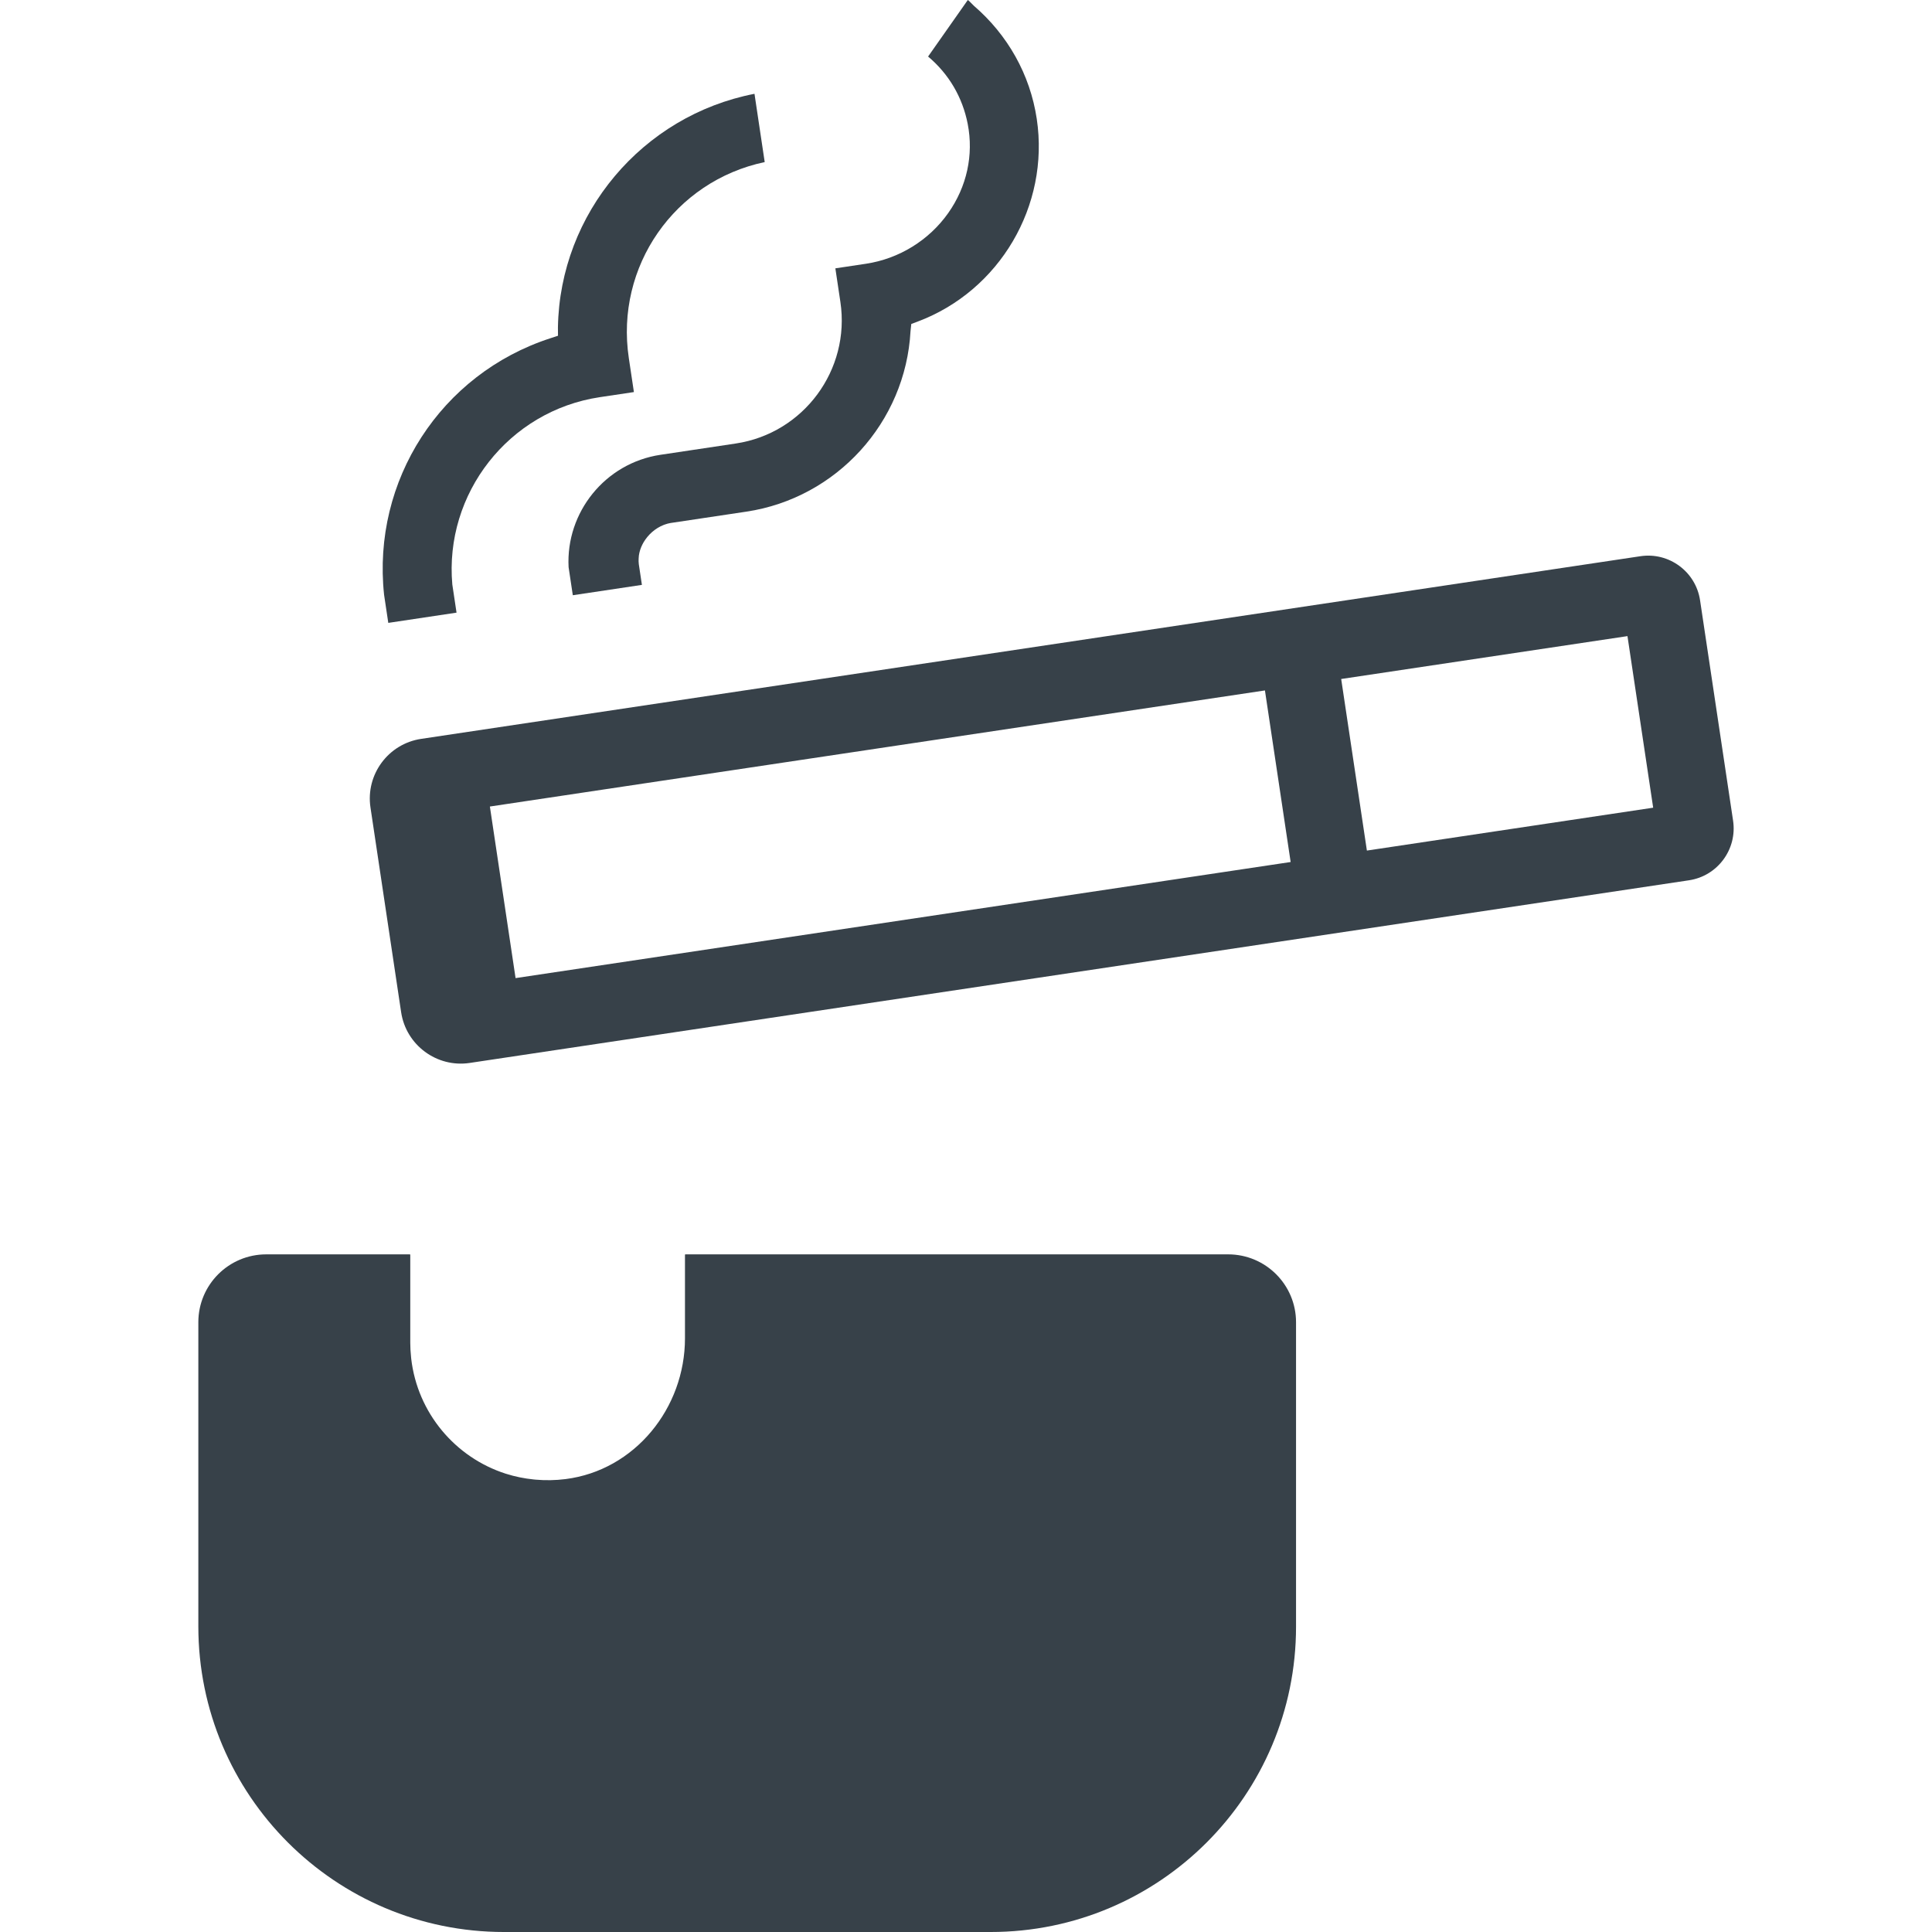
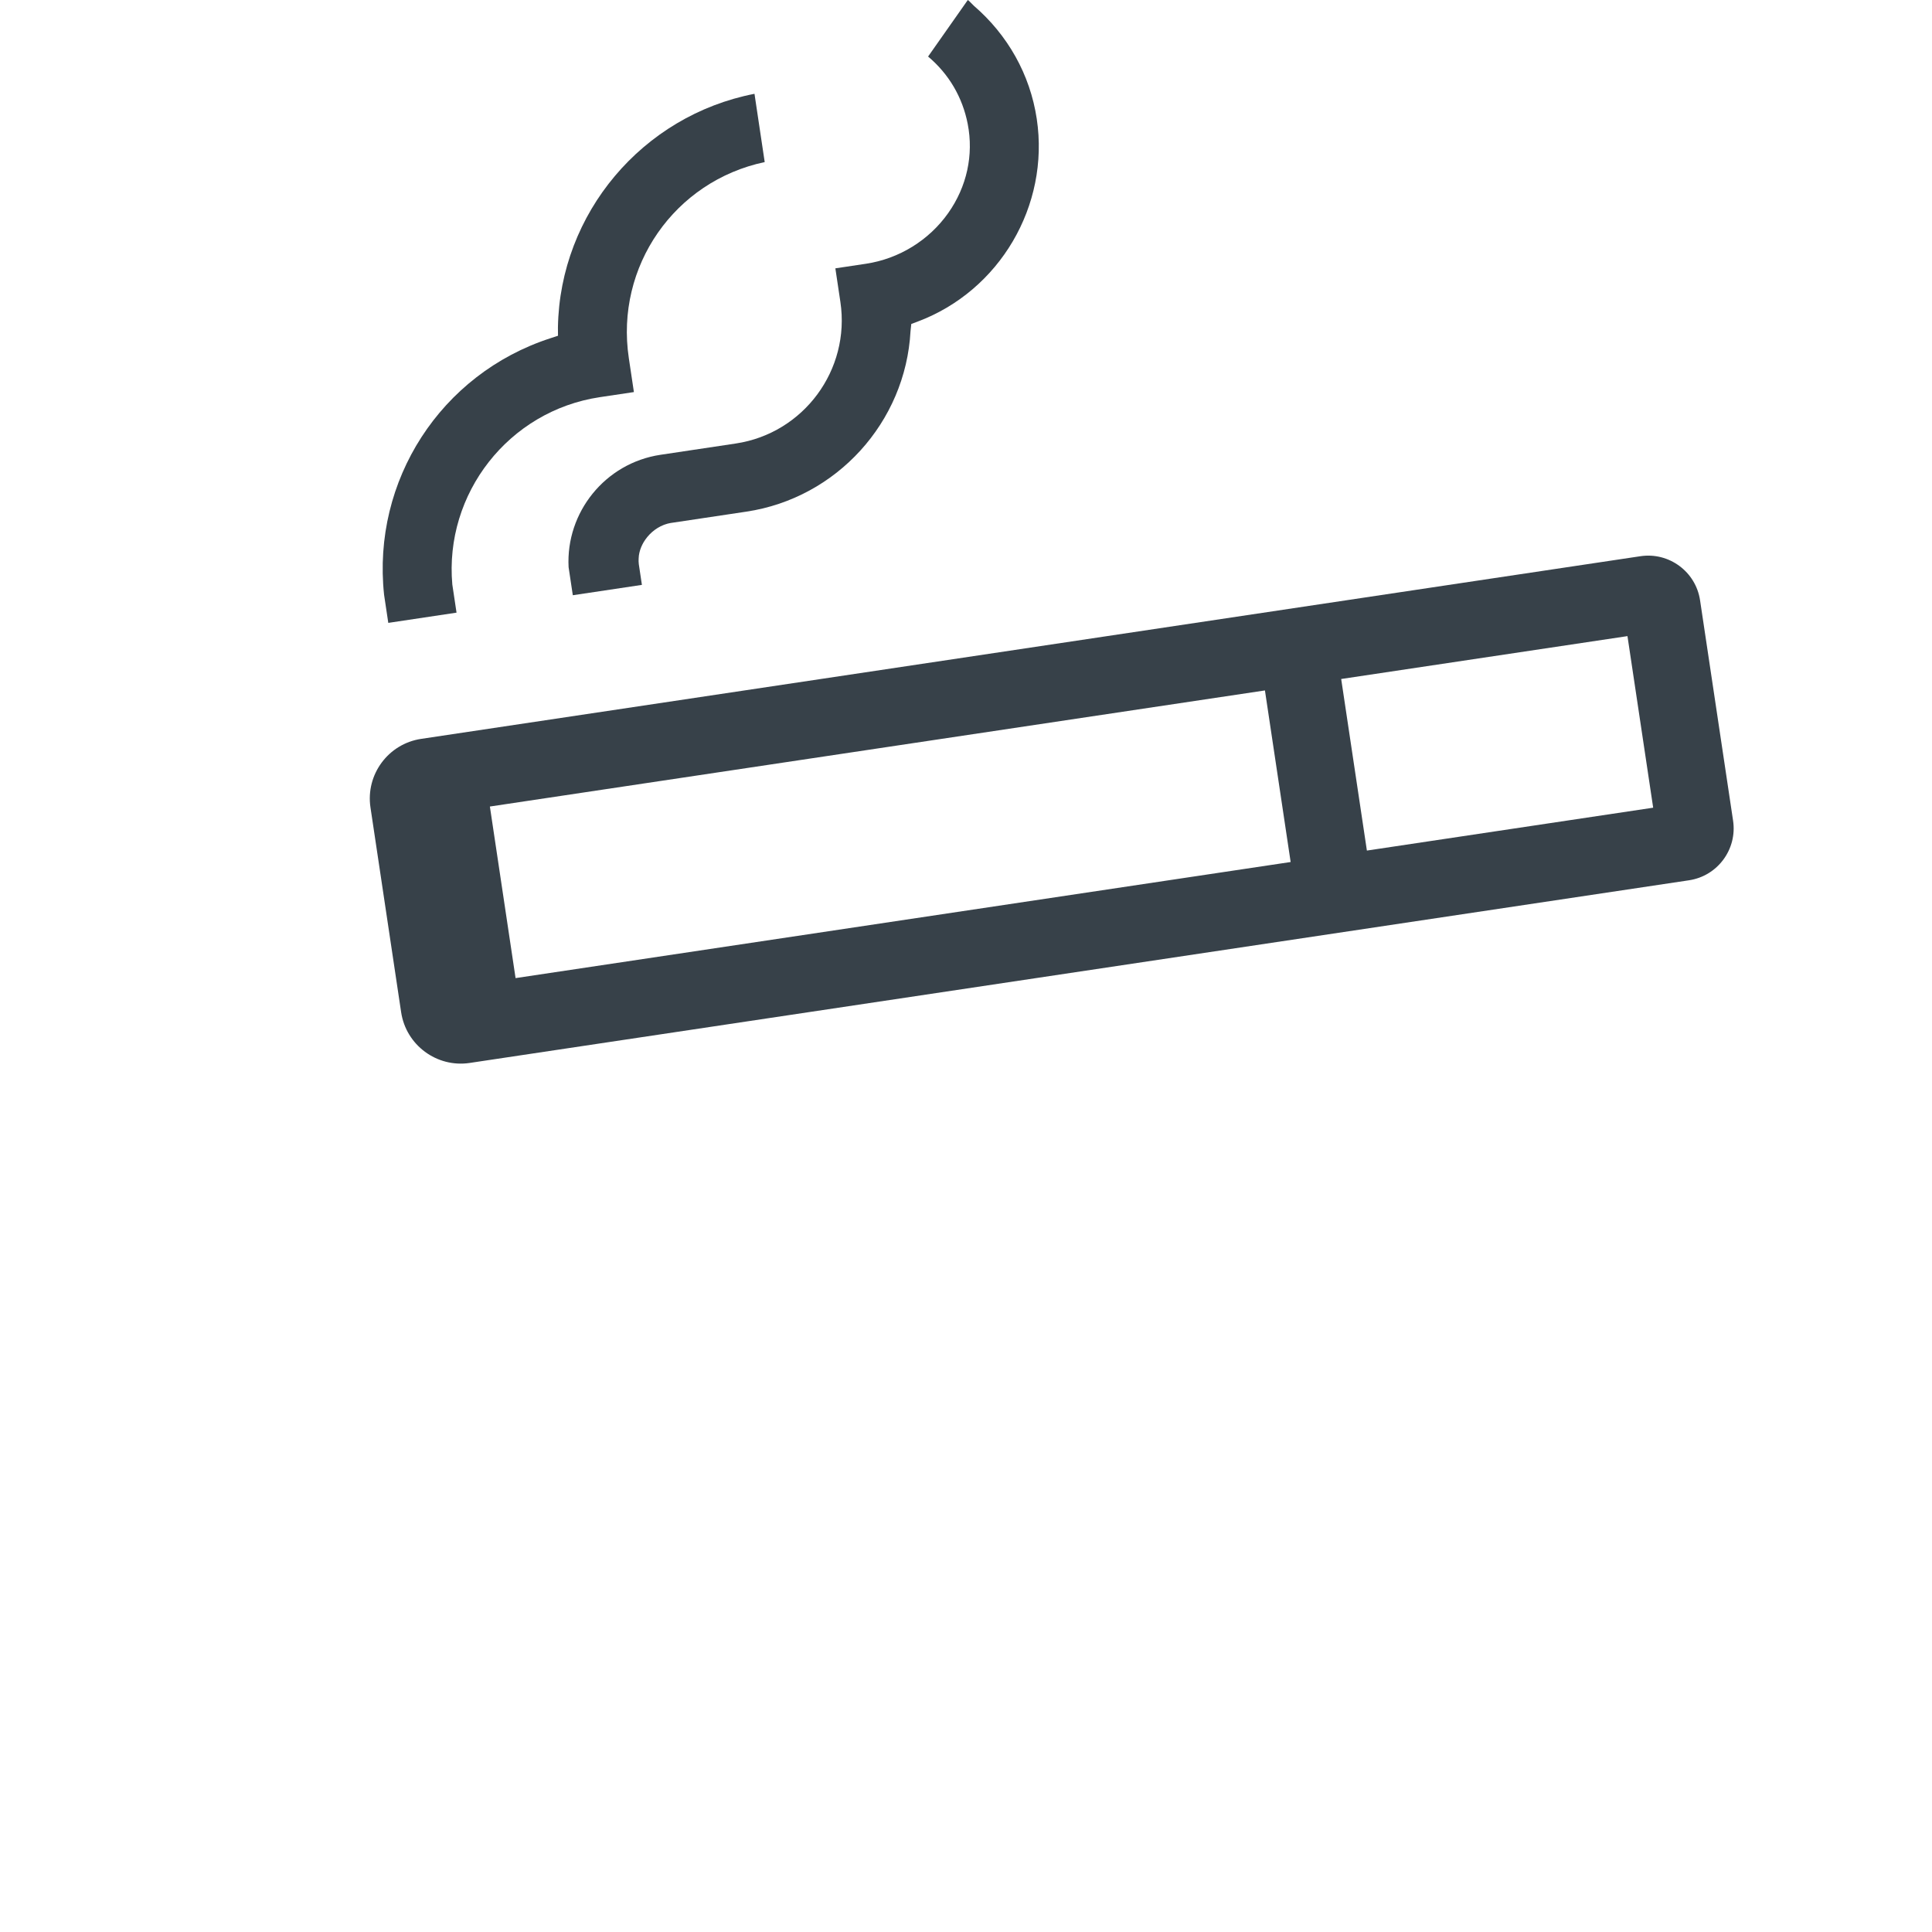
<svg xmlns="http://www.w3.org/2000/svg" version="1.1" id="_x31_0" x="0px" y="0px" viewBox="0 0 512 512" style="enable-background:new 0 0 512 512;" xml:space="preserve">
  <style type="text/css">
	.st0{fill:#374149;}
</style>
  <g>
-     <path class="st0" d="M325.464,332.418h-143.82c-0.066,0-0.118,0.051-0.118,0.118v7.855v7.977v6.289   c0,18.504-13.293,34.993-31.648,37.317c-2.688,0.34-5.321,0.375-7.887,0.152c-0.187-0.015-0.379-0.035-0.566-0.054   c-2.5-0.254-4.93-0.75-7.254-1.485c-0.047-0.015-0.098-0.027-0.145-0.042c-13.382-4.29-23.394-16.118-25.05-30.481   c-0.02-0.164-0.031-0.332-0.047-0.5c-0.125-1.218-0.203-2.449-0.203-3.699v-7.496v-7.977v-7.855c0-0.066-0.054-0.118-0.117-0.118   H70.557c-9.942,0-17.996,8.055-17.996,17.997v80.558c0,44.75,36.274,81.027,81.023,81.027H262.53   c44.699,0,80.934-36.234,80.934-80.93v-80.656C343.464,340.473,335.405,332.418,325.464,332.418z" />
    <path class="st0" d="M459.284,217.484l-8.75-58.402c-1.133-7.574-8.222-12.817-15.801-11.68l-323.129,48.406   c-8.707,1.301-14.734,9.453-13.426,18.175l8.126,54.262c1.308,8.722,9.461,14.75,18.168,13.445l323.129-48.406   C455.178,232.152,460.421,225.062,459.284,217.484z M137.425,259.09l-0.793,0.118l-6.809-45.469l205.398-30.766l6.805,45.414   l0.008,0.055L137.425,259.09z M362.241,225.41l-6.813-45.469l75.867-11.363l6.813,45.469L362.241,225.41z" />
    <path class="st0" d="M102.901,165.07l18.086-2.711l-1.117-7.453c-2.141-24.062,14.902-46.027,39.09-49.653l9.031-1.351   l-1.351-9.031c-3.633-24.258,12.137-46.879,36.015-51.918l-2.578-17.214l-0.102-0.722c-0.004,0-0.008,0.003-0.008,0.003   l-0.023-0.16c-29.727,5.77-51.566,31.695-52.086,61.875l0.016,2.242l-2.024,0.664c-29.102,9.457-47.297,37.774-44.066,67.973   L102.901,165.07z" />
    <path class="st0" d="M194.976,117.535l-19.954,2.992c-14.652,2.195-25.094,15.25-24.34,29.766l1.118,7.45L170.112,155l-0.824-5.508   c-0.074-0.496-0.058-0.988-0.039-1.48c0.008-0.27,0.028-0.535,0.063-0.805c0.144-1.02,0.465-2.004,0.937-2.926   c0.102-0.196,0.203-0.391,0.317-0.582c0.59-0.984,1.324-1.882,2.176-2.641c0.05-0.046,0.098-0.086,0.148-0.129   c0.887-0.762,1.879-1.363,2.914-1.781c0.133-0.055,0.266-0.102,0.398-0.149c0.504-0.176,1.015-0.324,1.527-0.402l20.082-3.008   c23.894-3.582,42.179-23.679,43.488-47.836l0.203-1.898l1.679-0.629c21.738-8.148,35.016-30.73,31.574-53.703   c-1.77-11.812-7.73-22.289-16.672-29.996c-0.515-0.457-0.934-1.004-1.473-1.438l-0.011,0.02c-0.043-0.035-0.074-0.078-0.118-0.11   l-10.527,14.984c5.492,4.622,9.114,10.77,10.5,17.856c1.606,8.242-0.23,16.633-5.168,23.629   c-5.106,7.222-13.054,12.121-21.812,13.434l-7.926,1.187l-0.011,0.004l-0.157,0.023l1.332,8.902   C225.409,98.012,212.968,114.844,194.976,117.535z" />
  </g>
</svg>